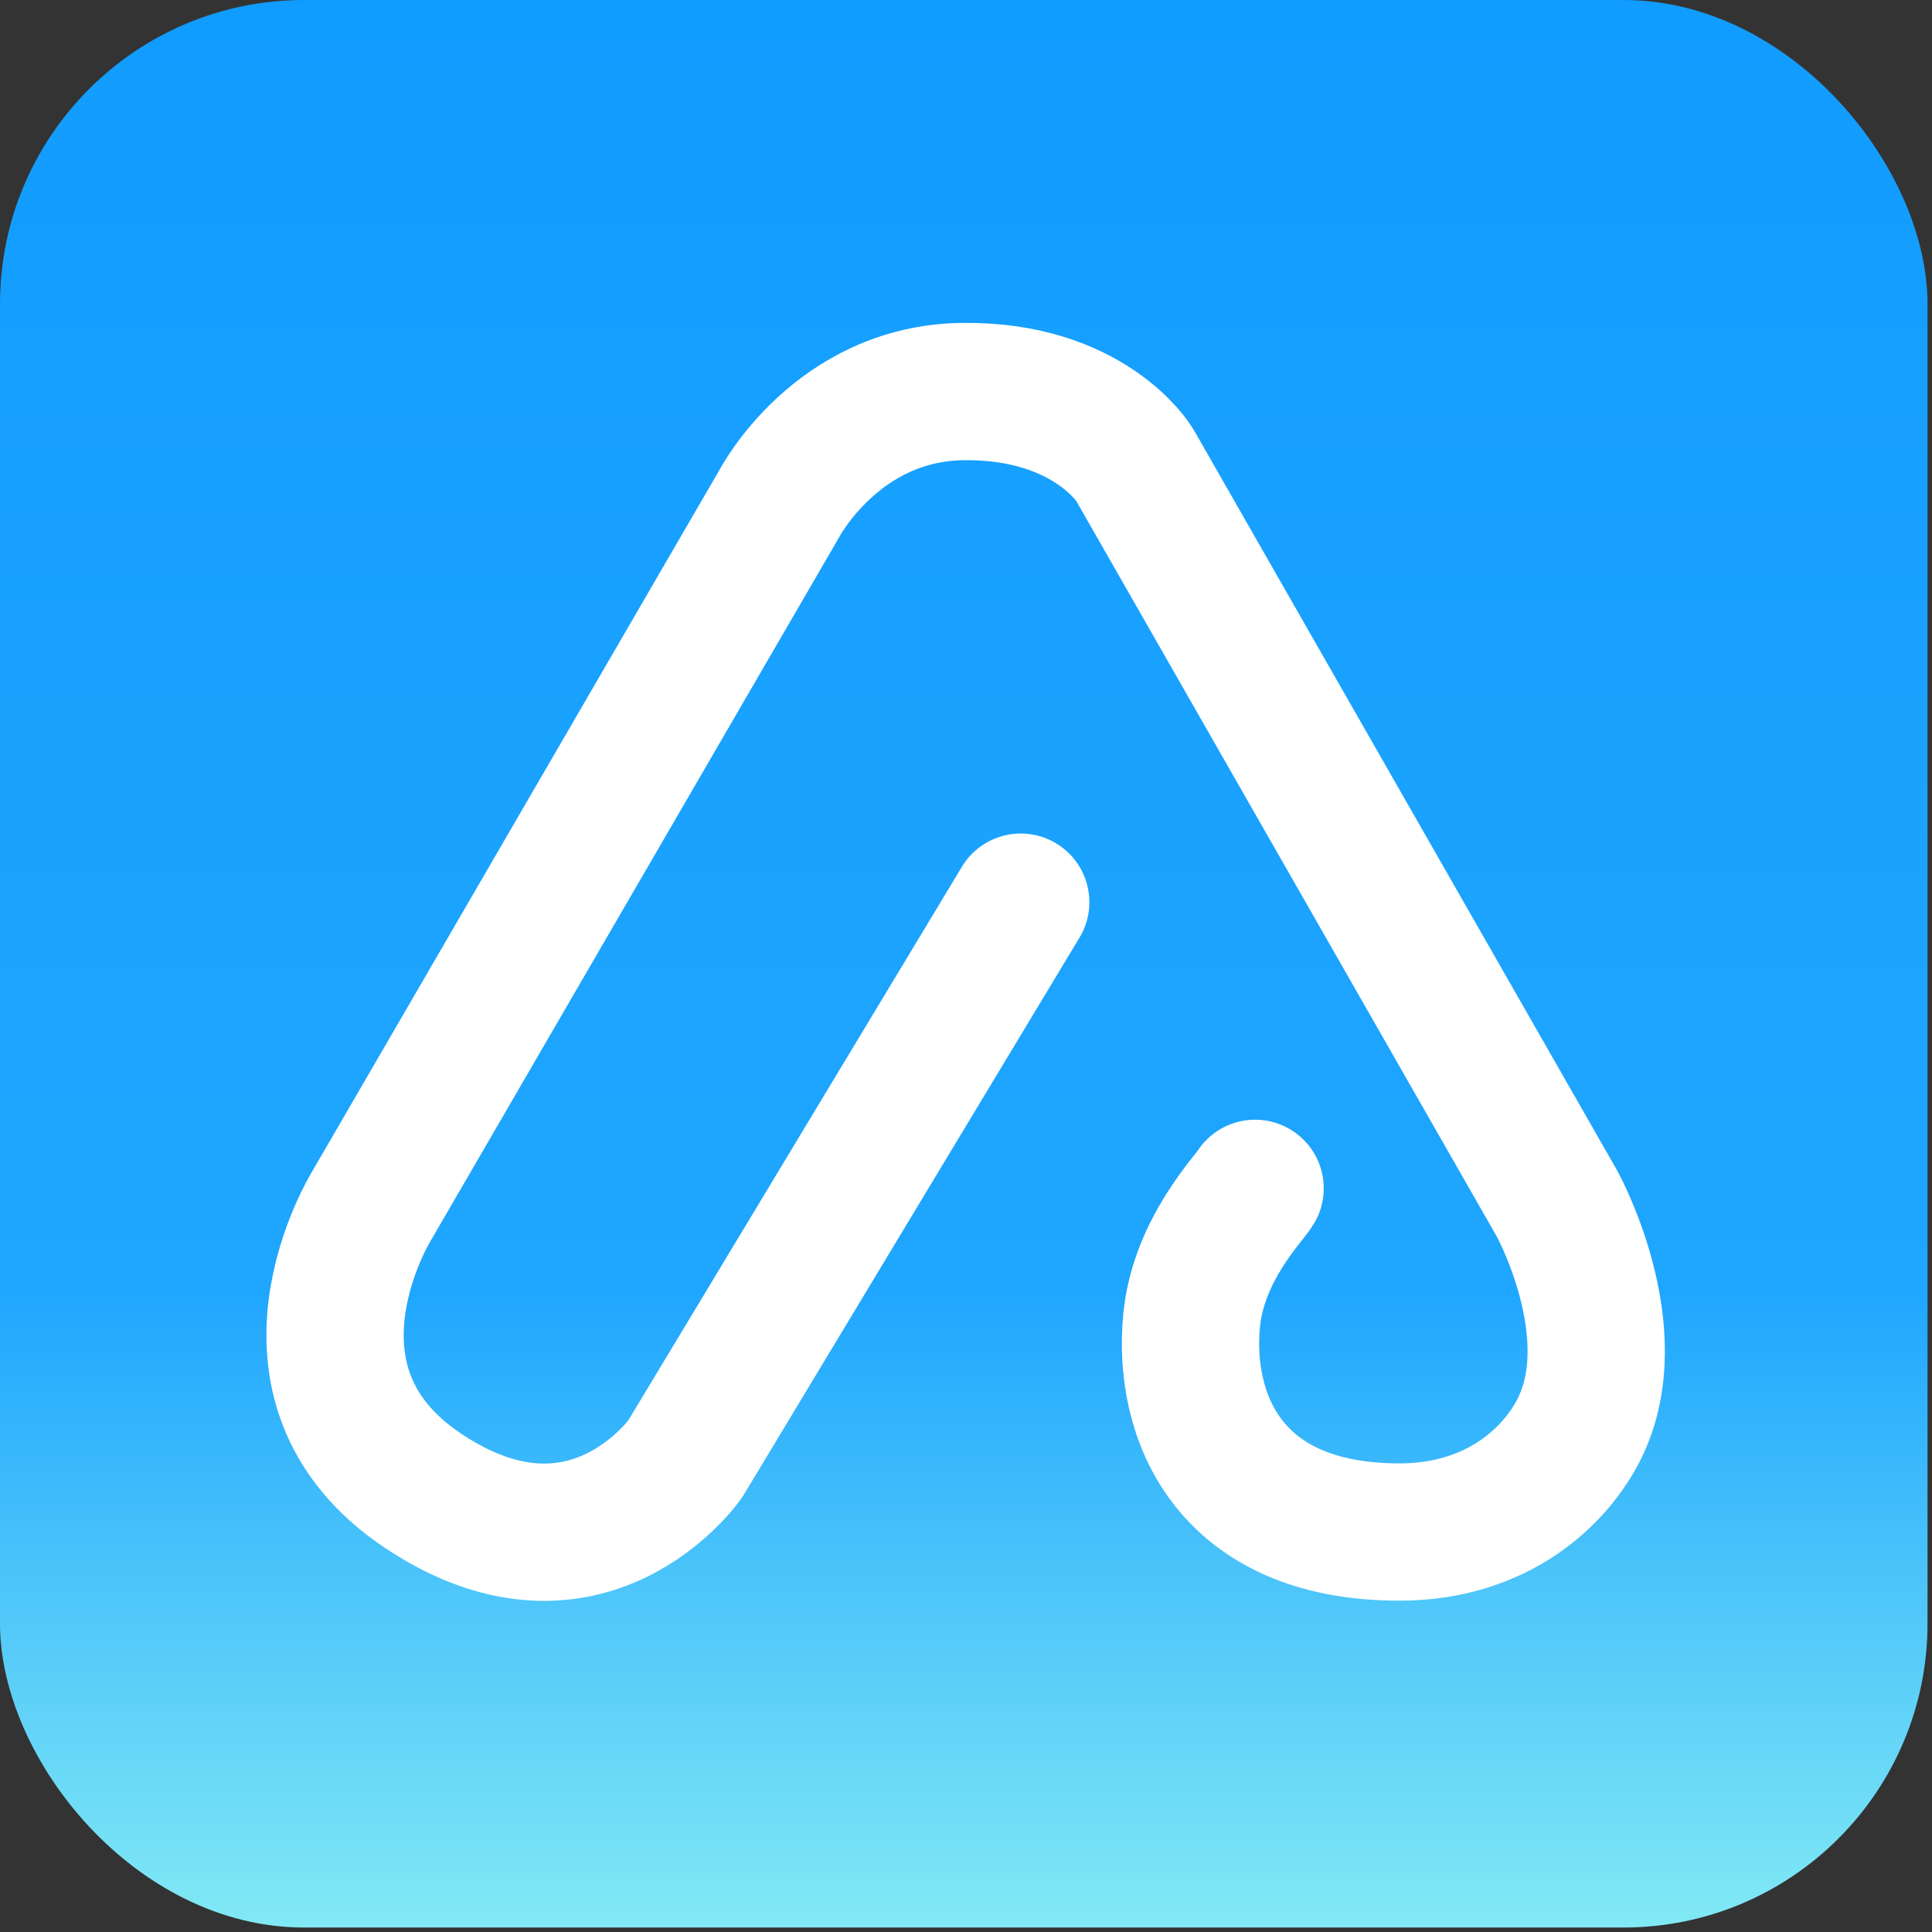
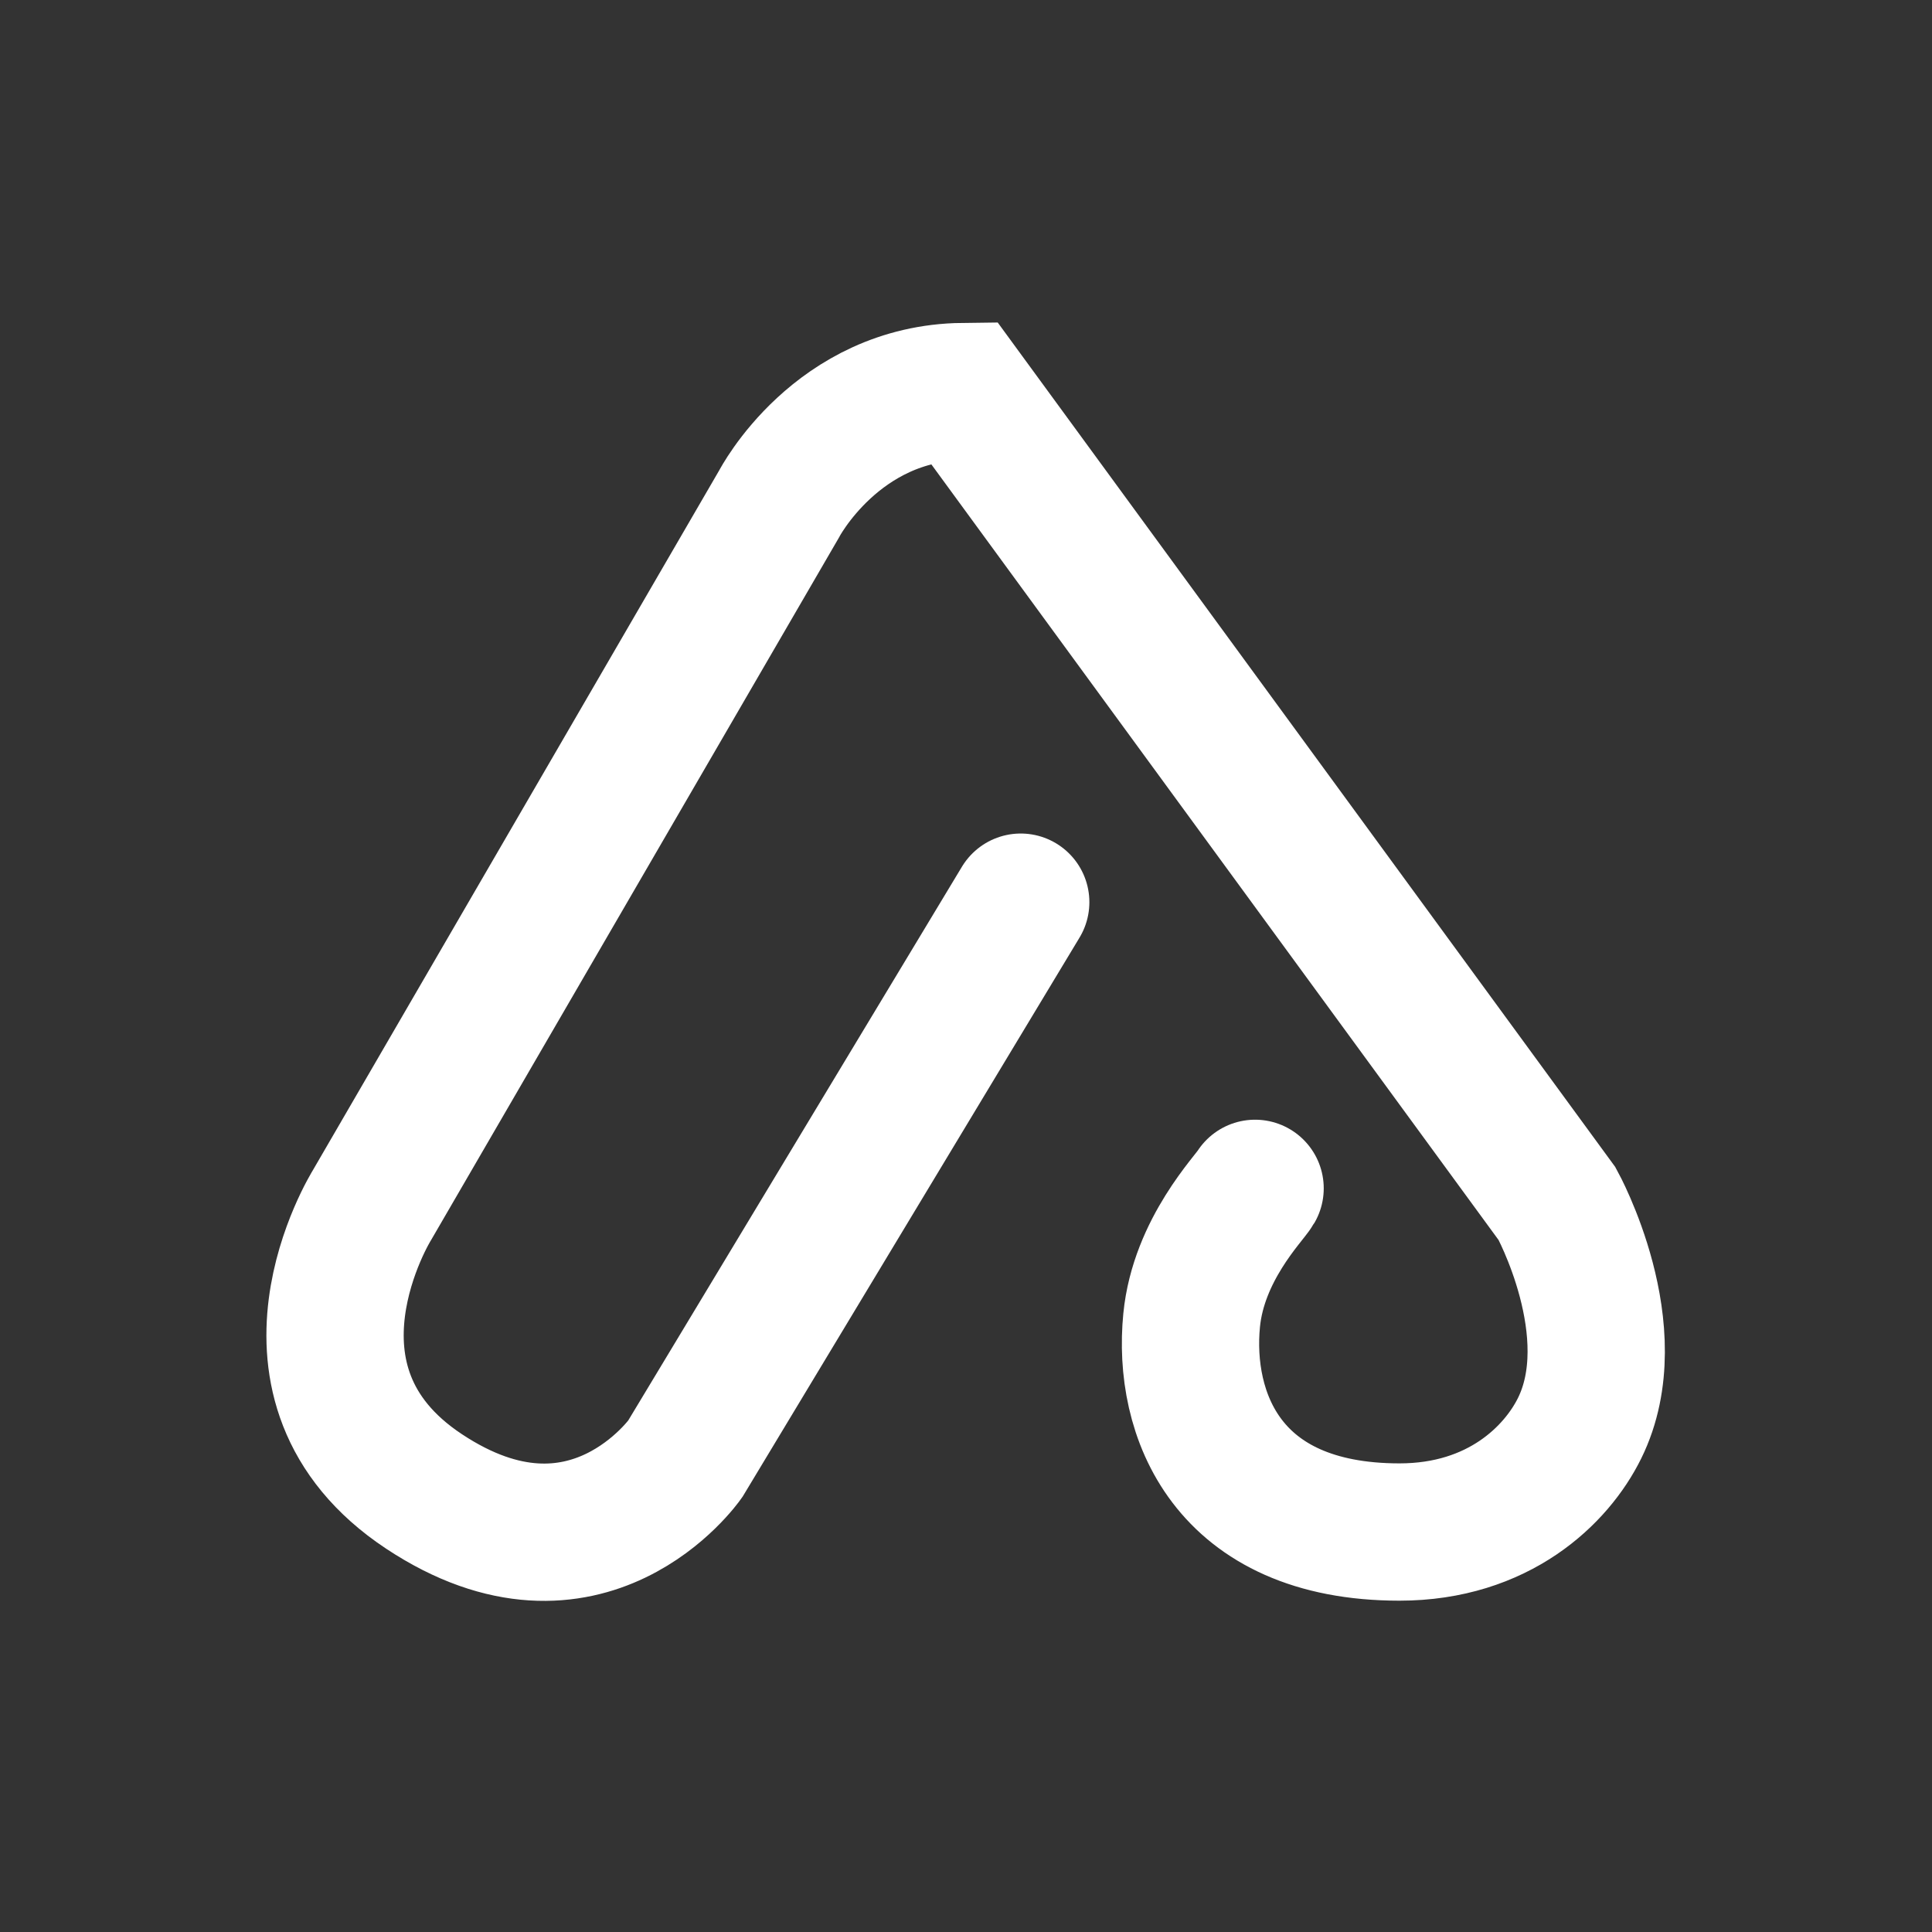
<svg xmlns="http://www.w3.org/2000/svg" width="394" height="394" viewBox="0 0 394 394" fill="none">
  <rect x="0" y="0" width="394" height="394" fill="#333333" stroke="none" />
-   <rect width="393.087" height="393.087" rx="62" fill="url(#paint0_linear_68_172)" />
-   <path d="M208.16 183.984L139.716 297.559C139.716 297.559 119.678 326.168 86.451 304.139C53.224 282.111 75.855 245.778 75.855 245.778L158.904 102.736C158.904 102.736 170.645 80.136 196.419 79.85C222.192 79.564 231.356 94.726 231.356 94.726L317.55 245.492C317.55 245.492 331.869 271.523 322.132 291.265C317.433 300.794 305.63 312.432 285.4 312.432C250.037 312.432 241.148 288.255 243.017 269.233C244.432 254.829 254.732 244.441 255.955 242.345" stroke="white" stroke-width="28" stroke-linecap="round" />
+   <path d="M208.16 183.984L139.716 297.559C139.716 297.559 119.678 326.168 86.451 304.139C53.224 282.111 75.855 245.778 75.855 245.778L158.904 102.736C158.904 102.736 170.645 80.136 196.419 79.85L317.55 245.492C317.55 245.492 331.869 271.523 322.132 291.265C317.433 300.794 305.63 312.432 285.4 312.432C250.037 312.432 241.148 288.255 243.017 269.233C244.432 254.829 254.732 244.441 255.955 242.345" stroke="white" stroke-width="28" stroke-linecap="round" />
  <defs>
    <linearGradient id="paint0_linear_68_172" x1="196.543" y1="0" x2="196.543" y2="393.087" gradientUnits="userSpaceOnUse">
      <stop stop-color="#119CFF" />
      <stop offset="0.67" stop-color="#1FA6FE" />
      <stop offset="1" stop-color="#82E9F5" />
    </linearGradient>
  </defs>
</svg>